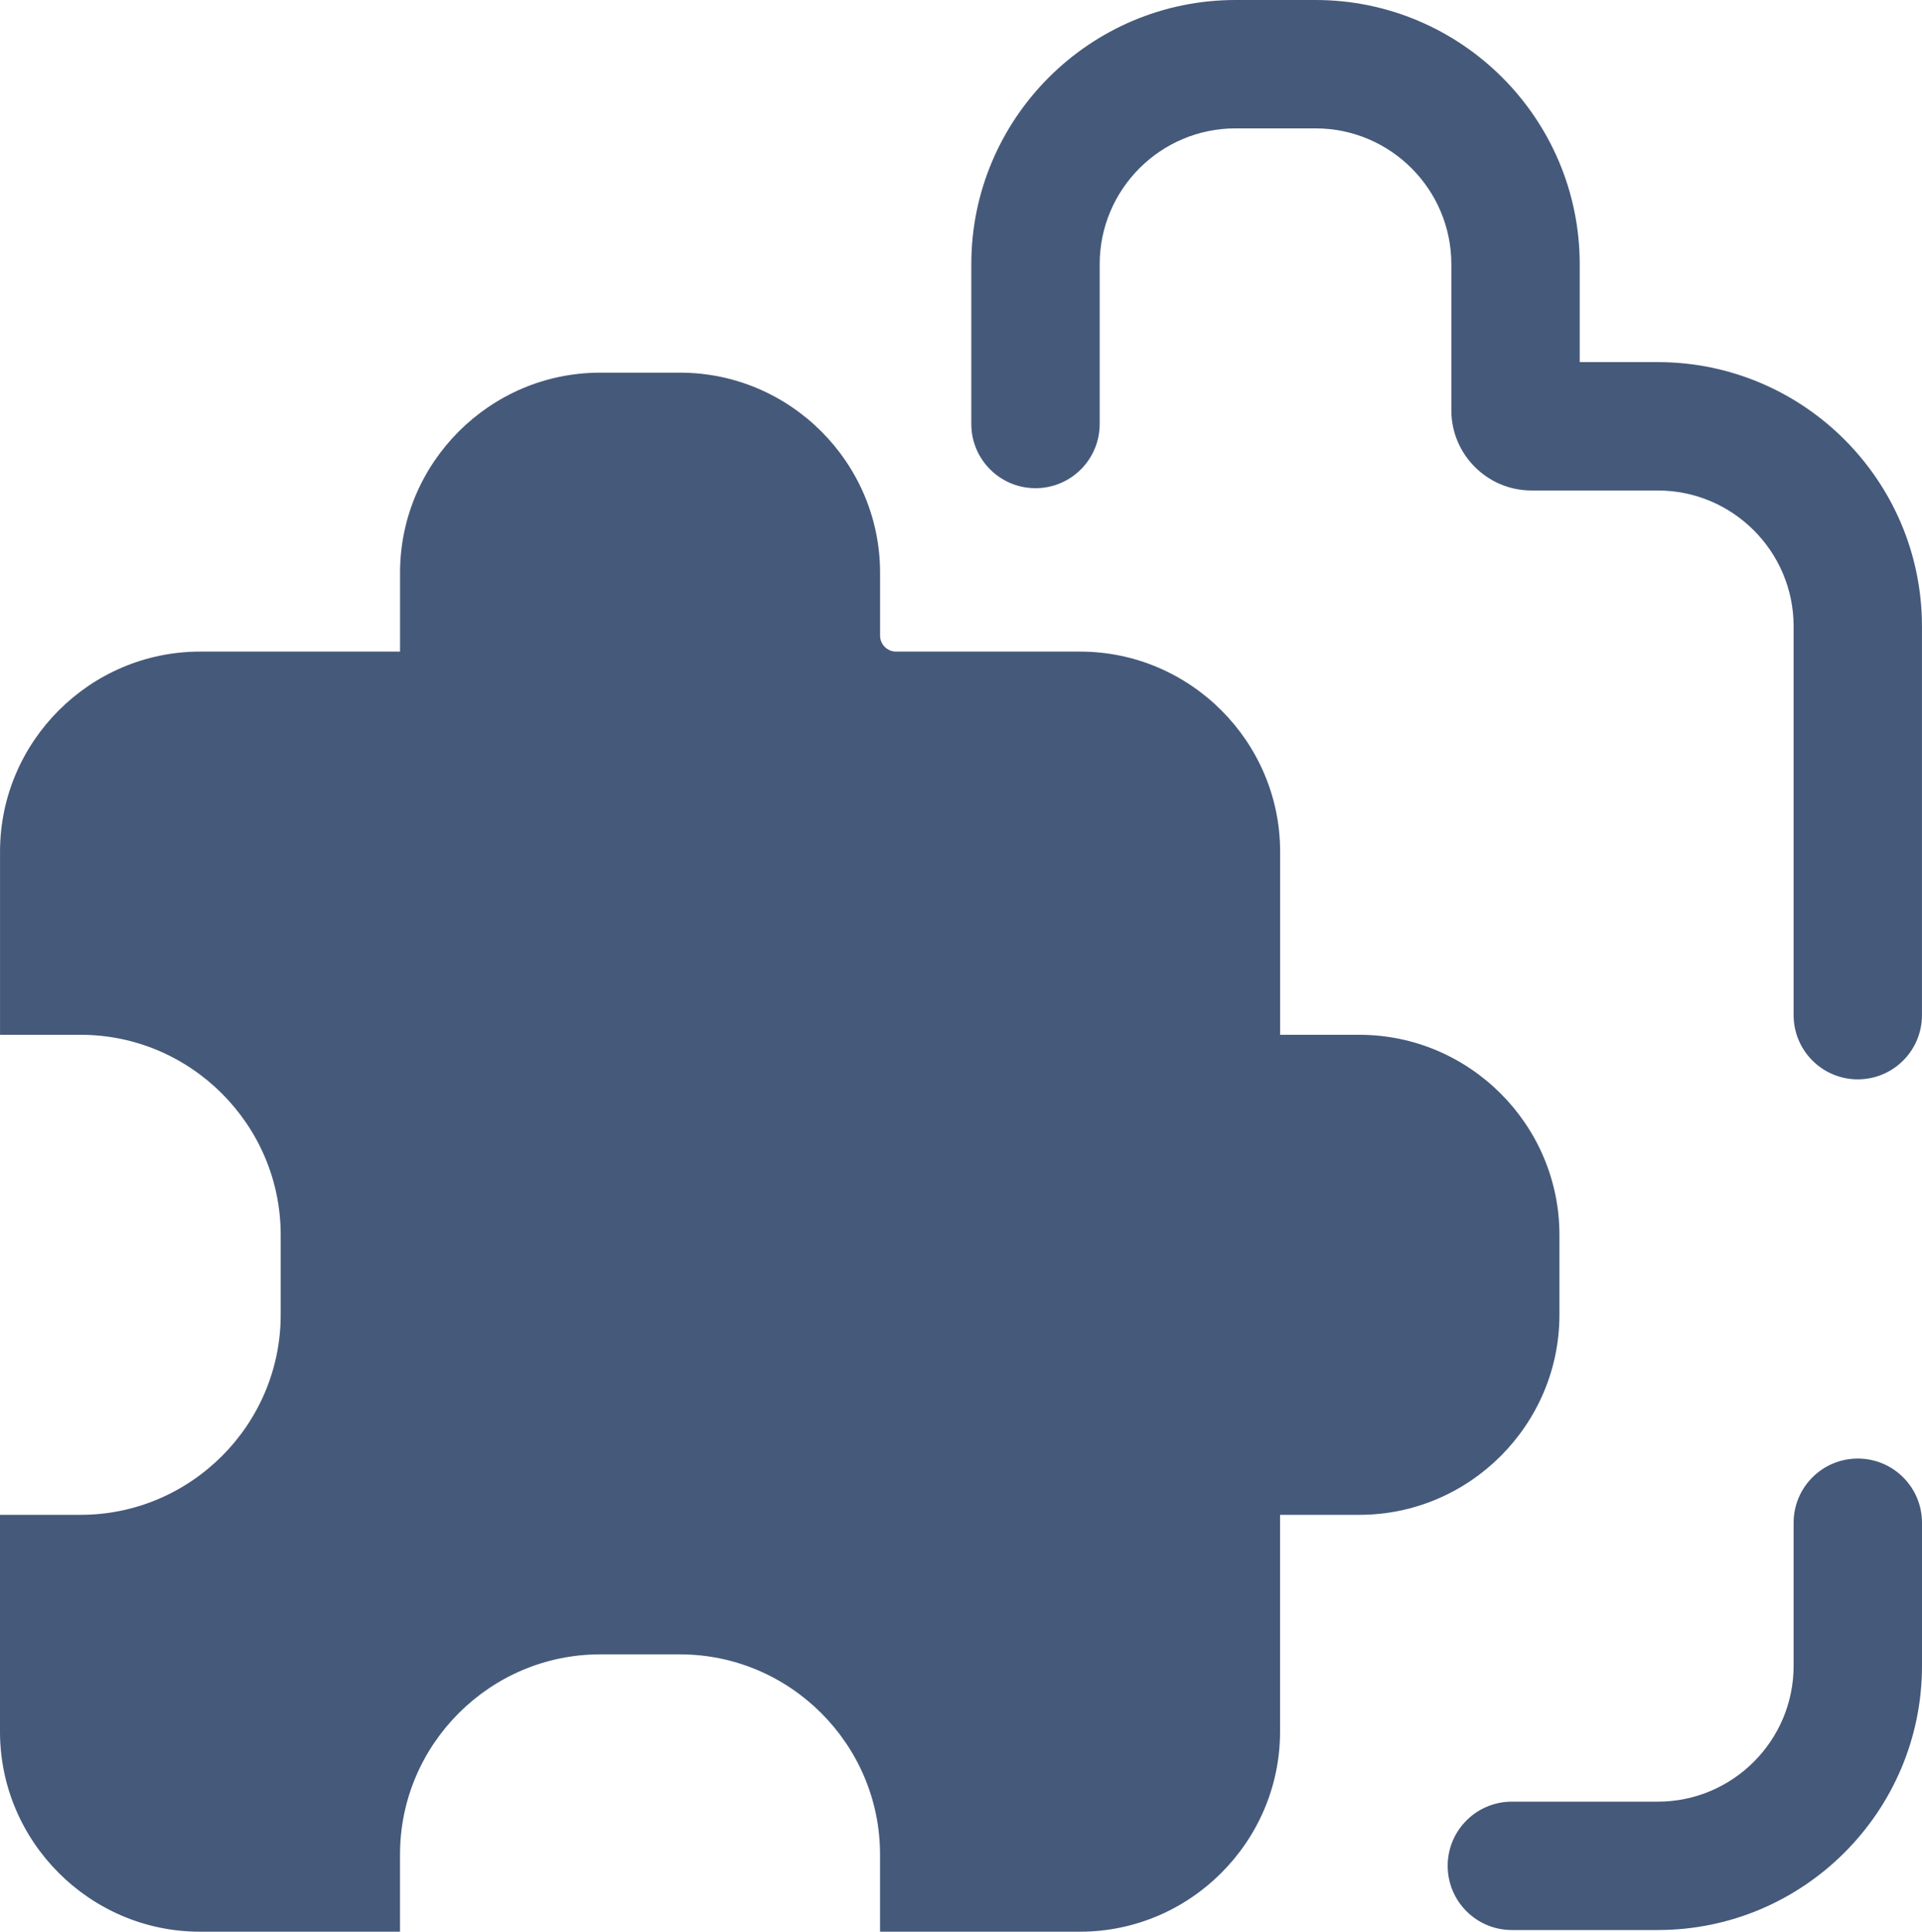
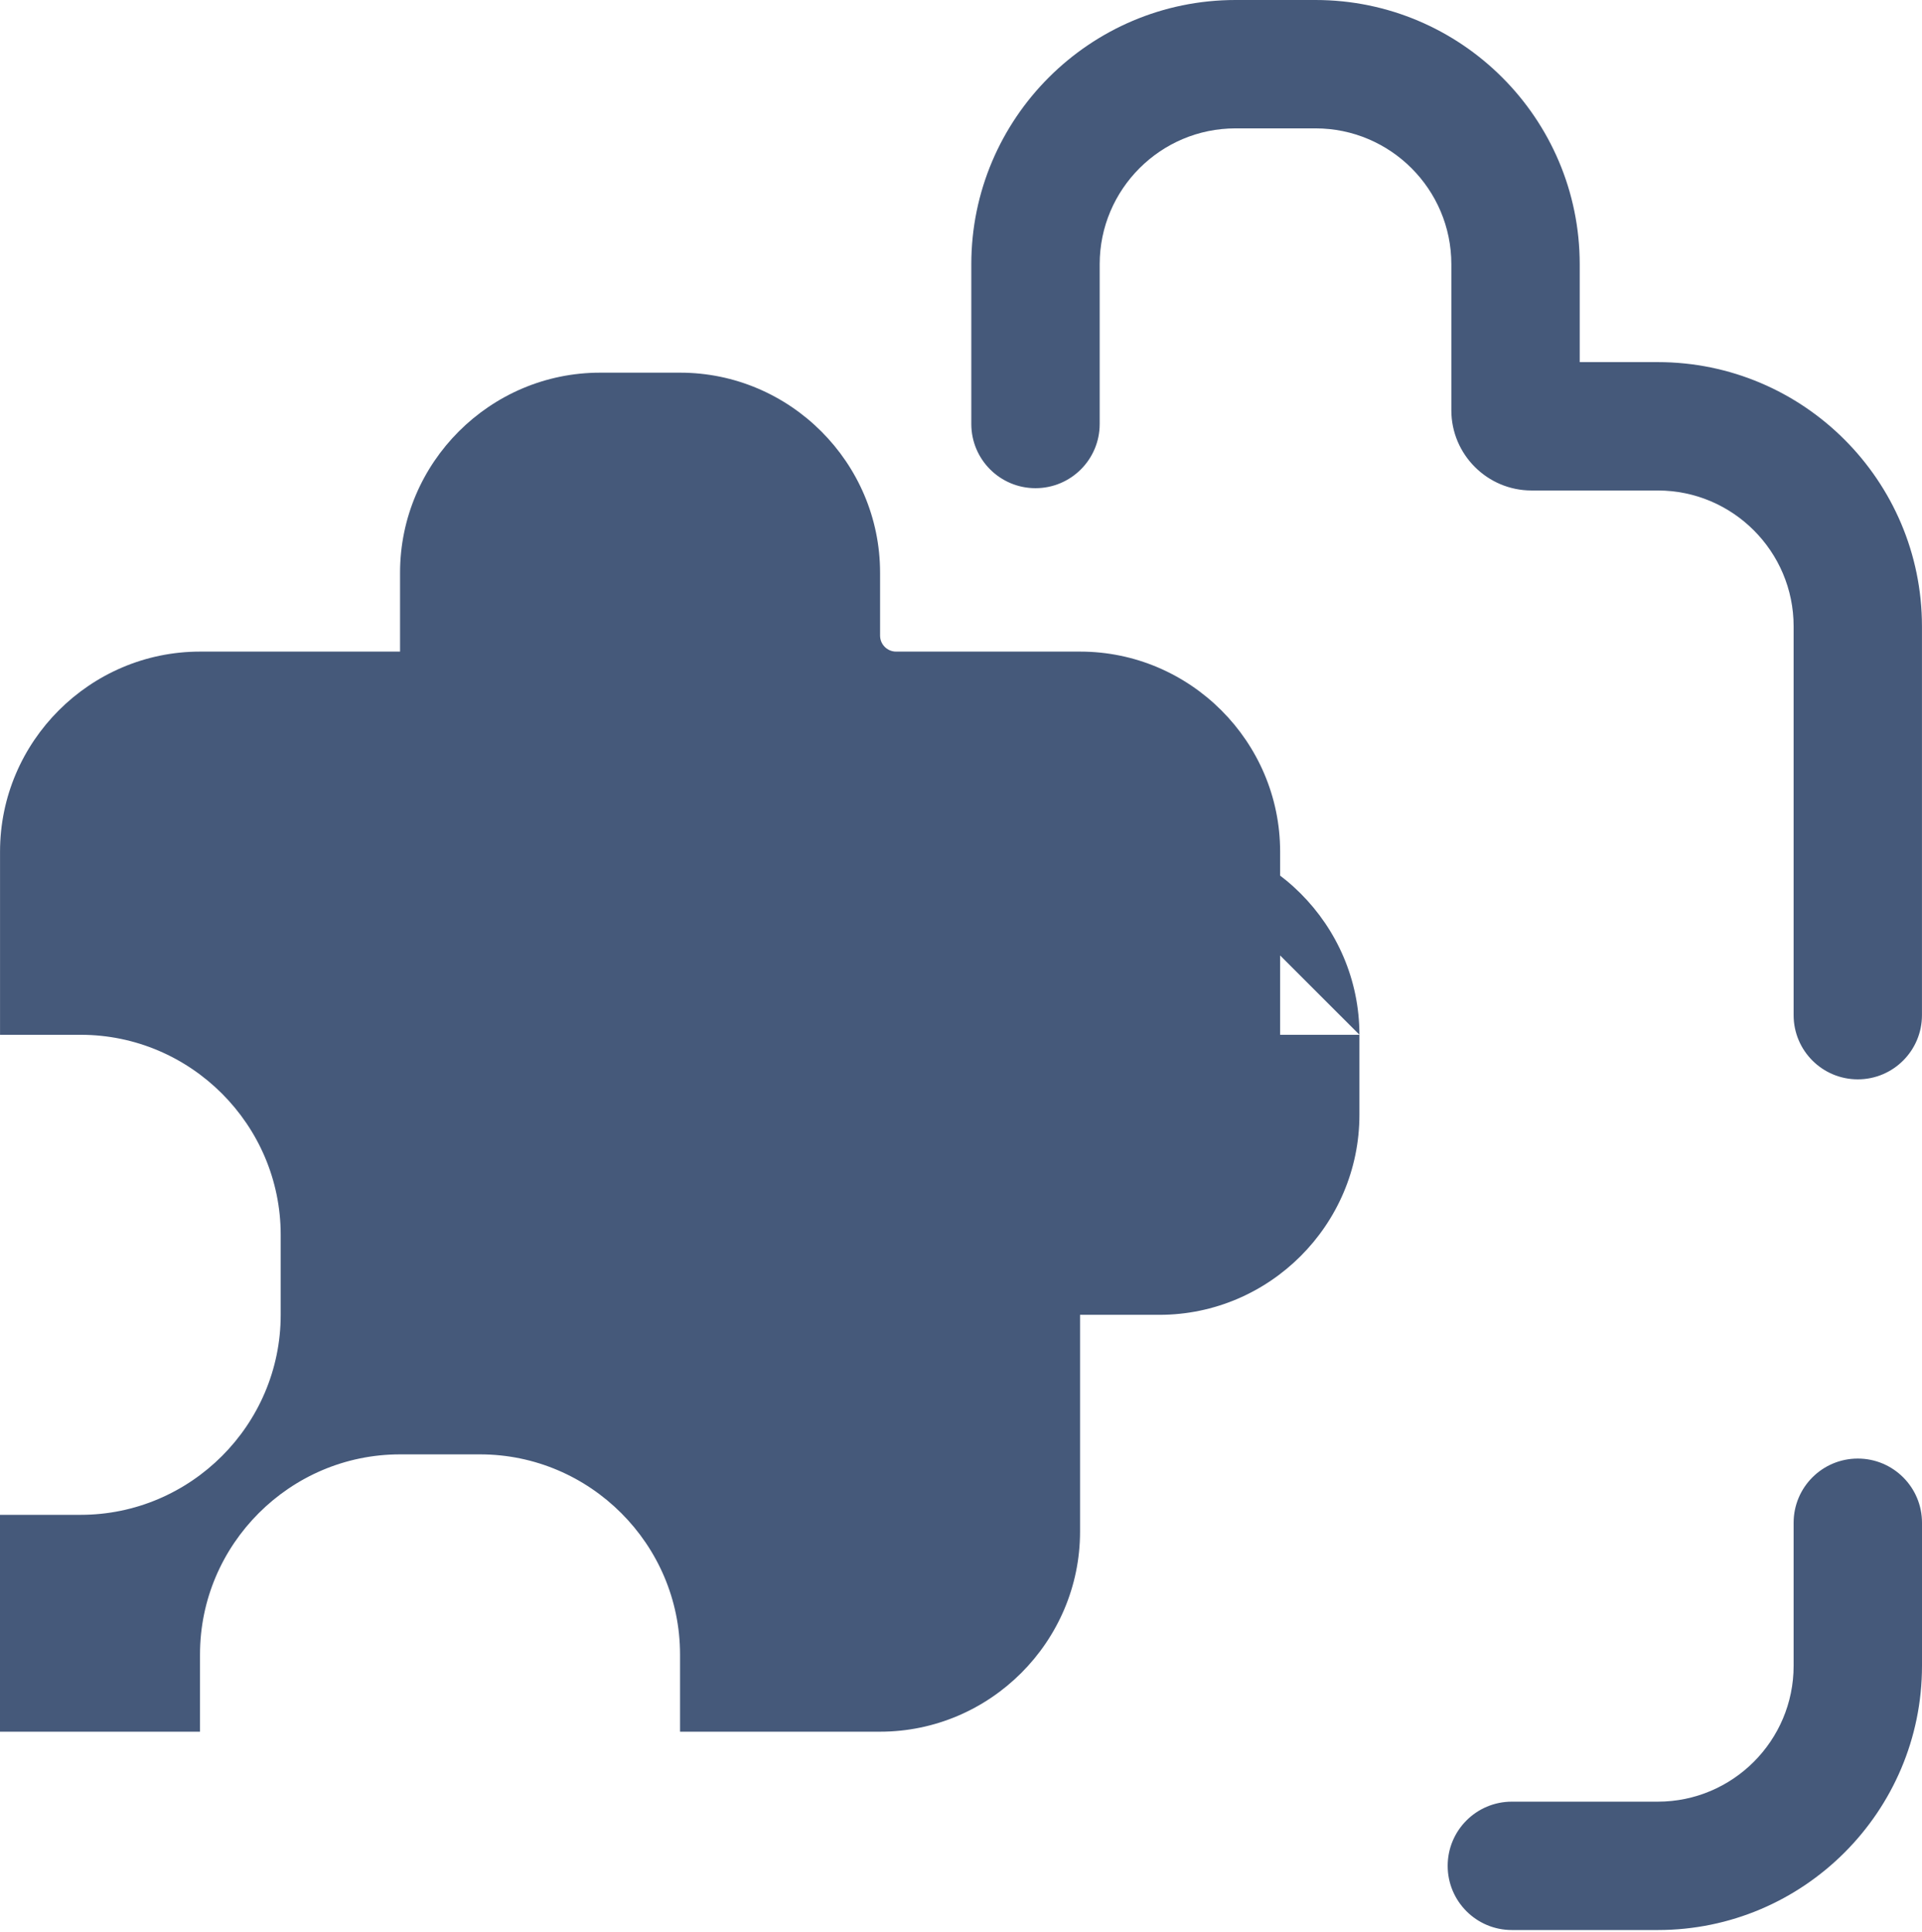
<svg xmlns="http://www.w3.org/2000/svg" id="Layer_2" width="598.87" height="601.9" viewBox="0 0 598.87 601.9">
  <defs>
    <style>.cls-1{fill:#45597a;}</style>
  </defs>
  <g id="SERVICE_ICONS">
-     <path id="Test_Fits" class="cls-1" d="m578.87,336.31c-11.05,0-20-8.95-20-20v-121.16c0-23.34-18.99-42.32-42.32-42.32h-39.34c-13.78,0-24.99-11.21-24.99-24.99v-45.52c0-23.34-18.99-42.32-42.32-42.32h-24.93c-23.34,0-42.32,18.99-42.32,42.32v49.79c0,11.05-8.95,20-20,20s-20-8.95-20-20v-49.79c0-45.39,36.93-82.32,82.32-82.32h24.93c45.39,0,82.32,36.93,82.32,82.32v30.51h24.32c45.39,0,82.32,36.93,82.32,82.32v121.16c0,11.05-8.95,20-20,20Zm20,182.74v-44.58c0-11.05-8.95-20-20-20s-20,8.95-20,20v44.58c0,23.34-18.99,42.32-42.32,42.32h-45.47c-11.05,0-20,8.95-20,20s8.95,20,20,20h45.47c45.39,0,82.32-36.93,82.32-82.32Zm-175.27-196.62h-24.73v-57.08c0-34.28-28.05-62.32-62.32-62.32h-57.34c-2.75,0-4.99-2.23-4.99-4.99v-19.6c0-34.28-28.05-62.32-62.32-62.32h-24.93c-34.28,0-62.32,28.05-62.32,62.32v24.59h-62.32c-34.28,0-62.32,28.05-62.32,62.32v57.08h25.13c34.28,0,62.32,28.05,62.32,62.32v24.93c0,34.28-28.05,62.32-62.32,62.32H0v67.57c0,34.28,28.05,62.32,62.32,62.32h62.32v-24.09c0-34.28,28.05-62.32,62.32-62.32h24.93c34.28,0,62.32,28.05,62.32,62.32v24.09h62.32c34.28,0,62.32-28.05,62.32-62.32v-67.57h24.73c34.28,0,62.32-28.05,62.32-62.32v-24.93c0-34.28-28.05-62.32-62.32-62.32Z" />
+     <path id="Test_Fits" class="cls-1" d="m578.87,336.31c-11.05,0-20-8.95-20-20v-121.16c0-23.34-18.99-42.32-42.32-42.32h-39.34c-13.78,0-24.99-11.21-24.99-24.99v-45.52c0-23.34-18.99-42.32-42.32-42.32h-24.93c-23.34,0-42.32,18.99-42.32,42.32v49.79c0,11.05-8.95,20-20,20s-20-8.95-20-20v-49.79c0-45.39,36.93-82.32,82.32-82.32h24.93c45.39,0,82.32,36.93,82.32,82.32v30.51h24.32c45.39,0,82.32,36.93,82.32,82.32v121.16c0,11.05-8.95,20-20,20Zm20,182.74v-44.58c0-11.05-8.95-20-20-20s-20,8.95-20,20v44.58c0,23.34-18.99,42.32-42.32,42.32h-45.47c-11.05,0-20,8.95-20,20s8.95,20,20,20h45.47c45.39,0,82.32-36.93,82.32-82.32Zm-175.27-196.62h-24.73v-57.08c0-34.28-28.05-62.32-62.32-62.32h-57.34c-2.75,0-4.99-2.23-4.99-4.99v-19.6c0-34.28-28.05-62.32-62.32-62.32h-24.93c-34.28,0-62.32,28.05-62.32,62.32v24.59h-62.32c-34.28,0-62.32,28.05-62.32,62.32v57.08h25.13c34.28,0,62.32,28.05,62.32,62.32v24.93c0,34.28-28.05,62.32-62.32,62.32H0v67.57h62.32v-24.09c0-34.28,28.05-62.32,62.32-62.32h24.93c34.28,0,62.32,28.05,62.32,62.32v24.09h62.32c34.28,0,62.32-28.05,62.32-62.32v-67.57h24.73c34.28,0,62.32-28.05,62.32-62.32v-24.93c0-34.28-28.05-62.32-62.32-62.32Z" />
  </g>
</svg>